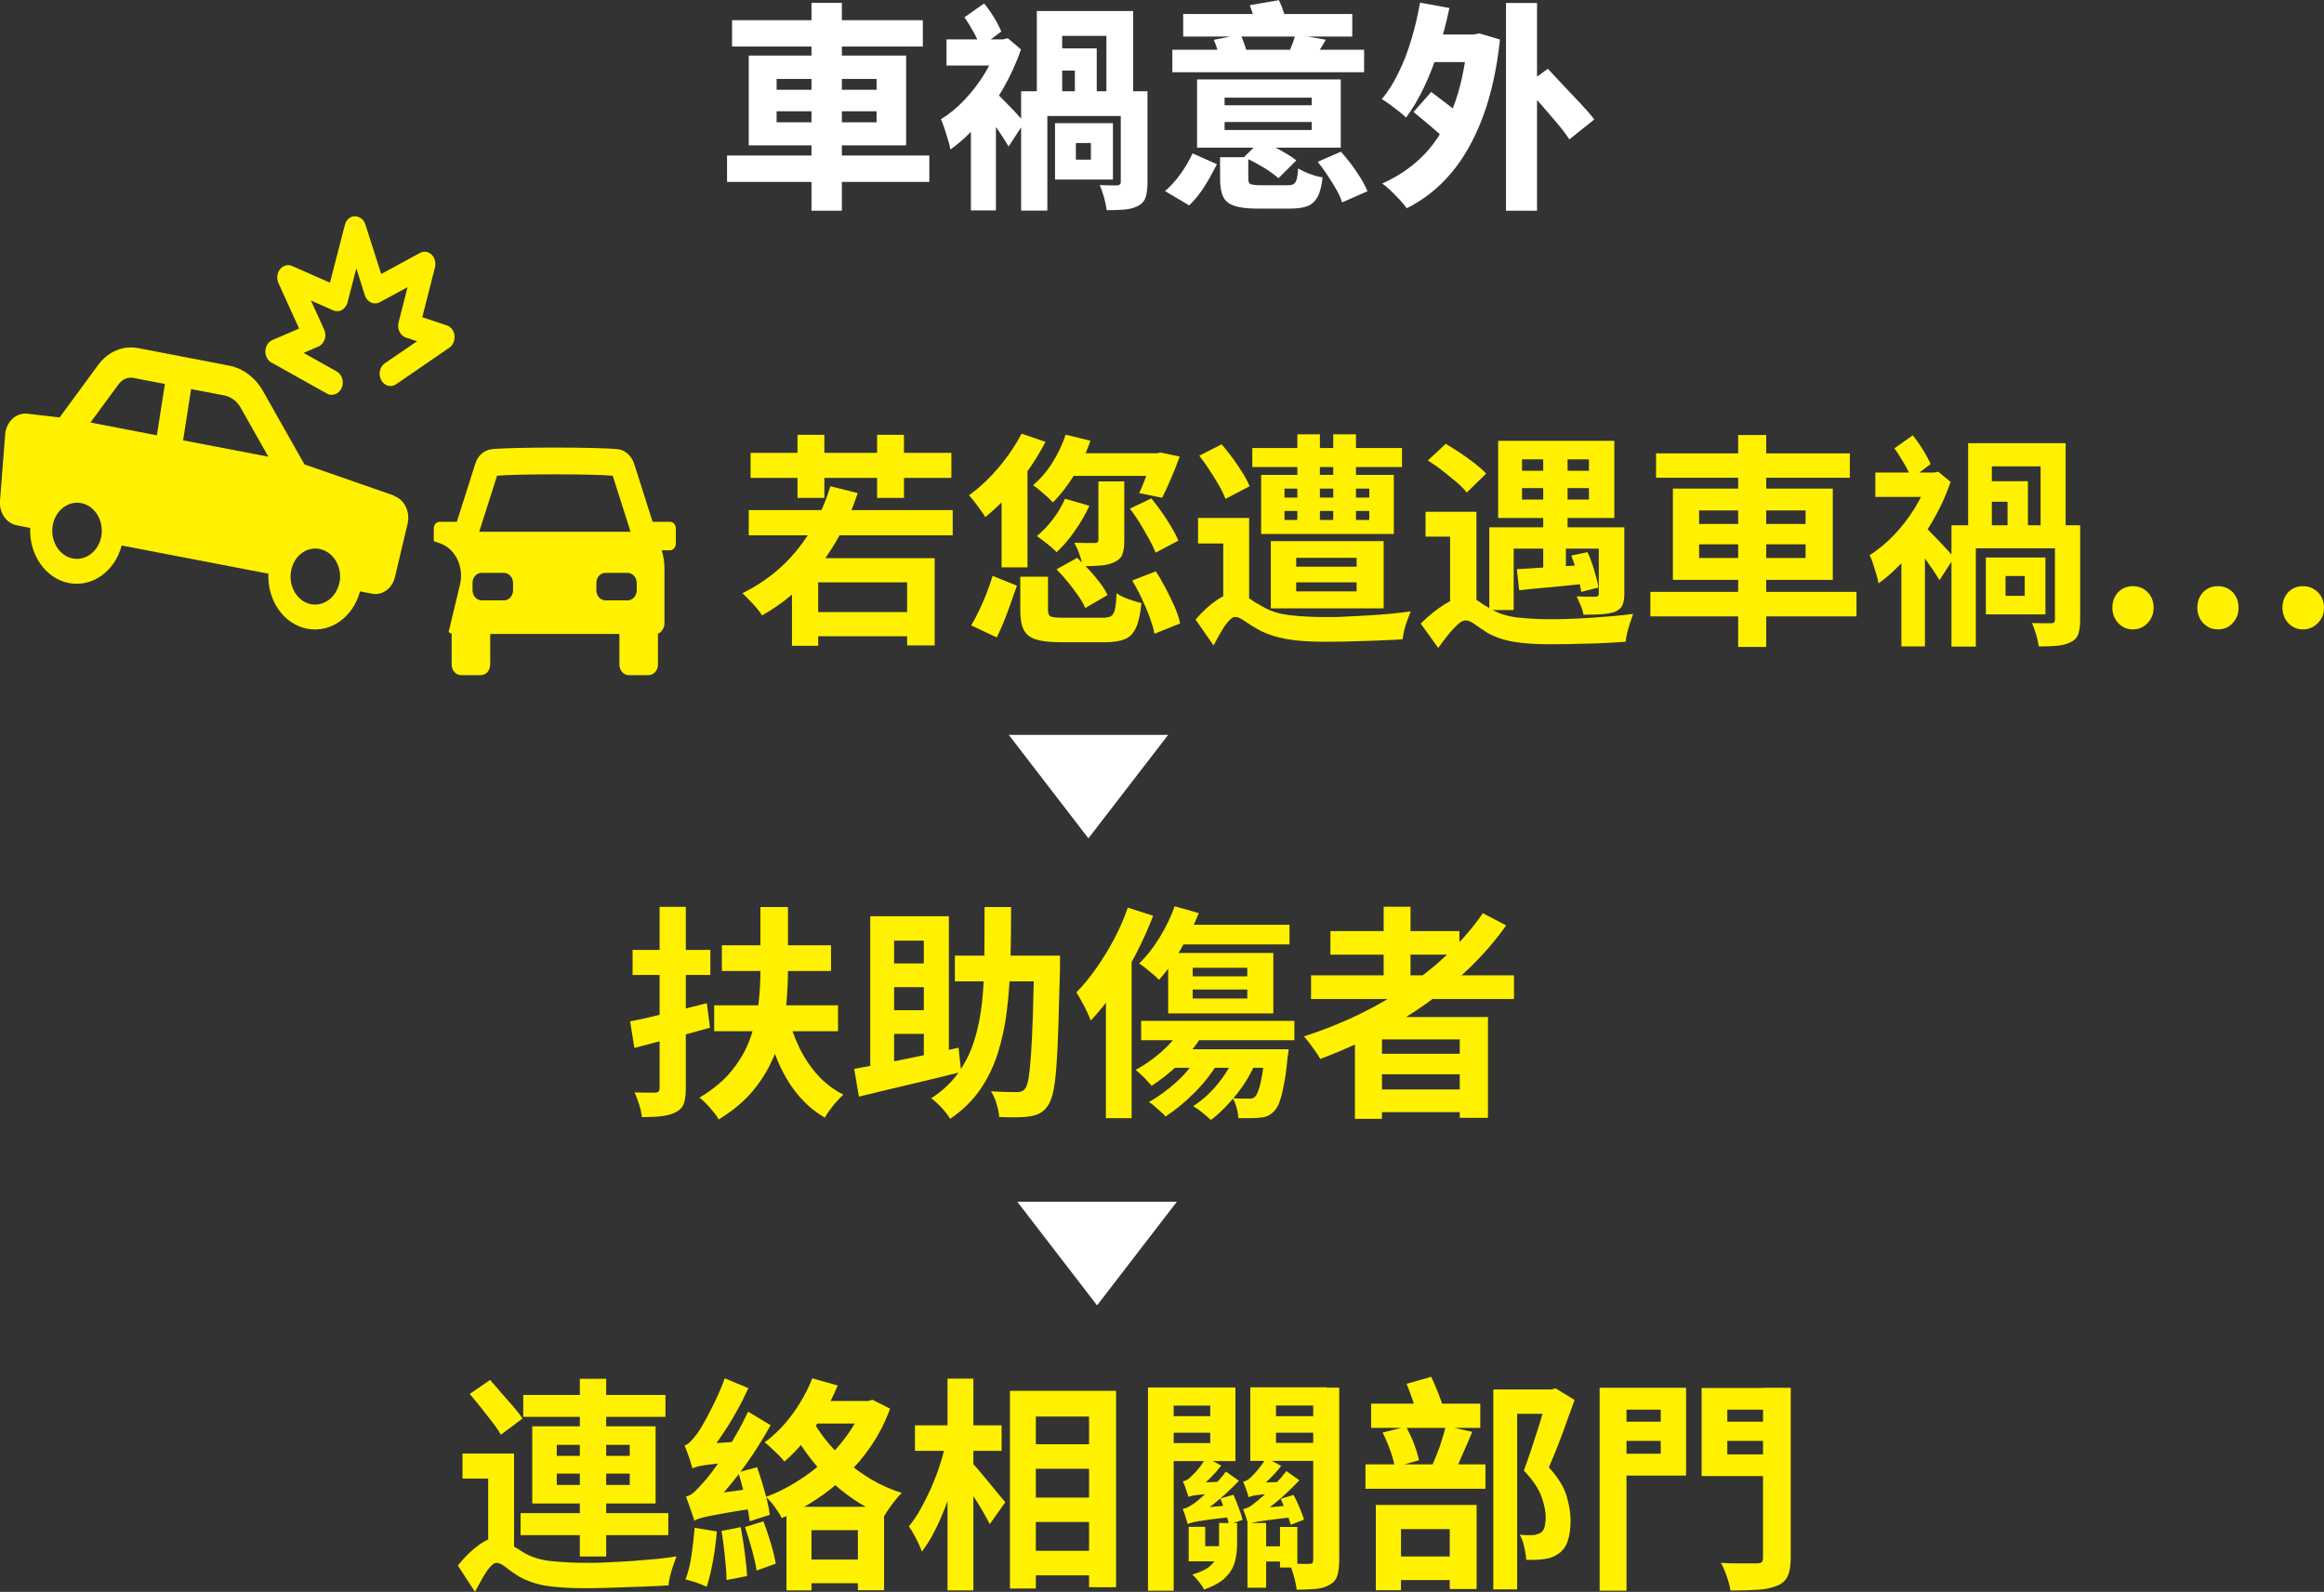
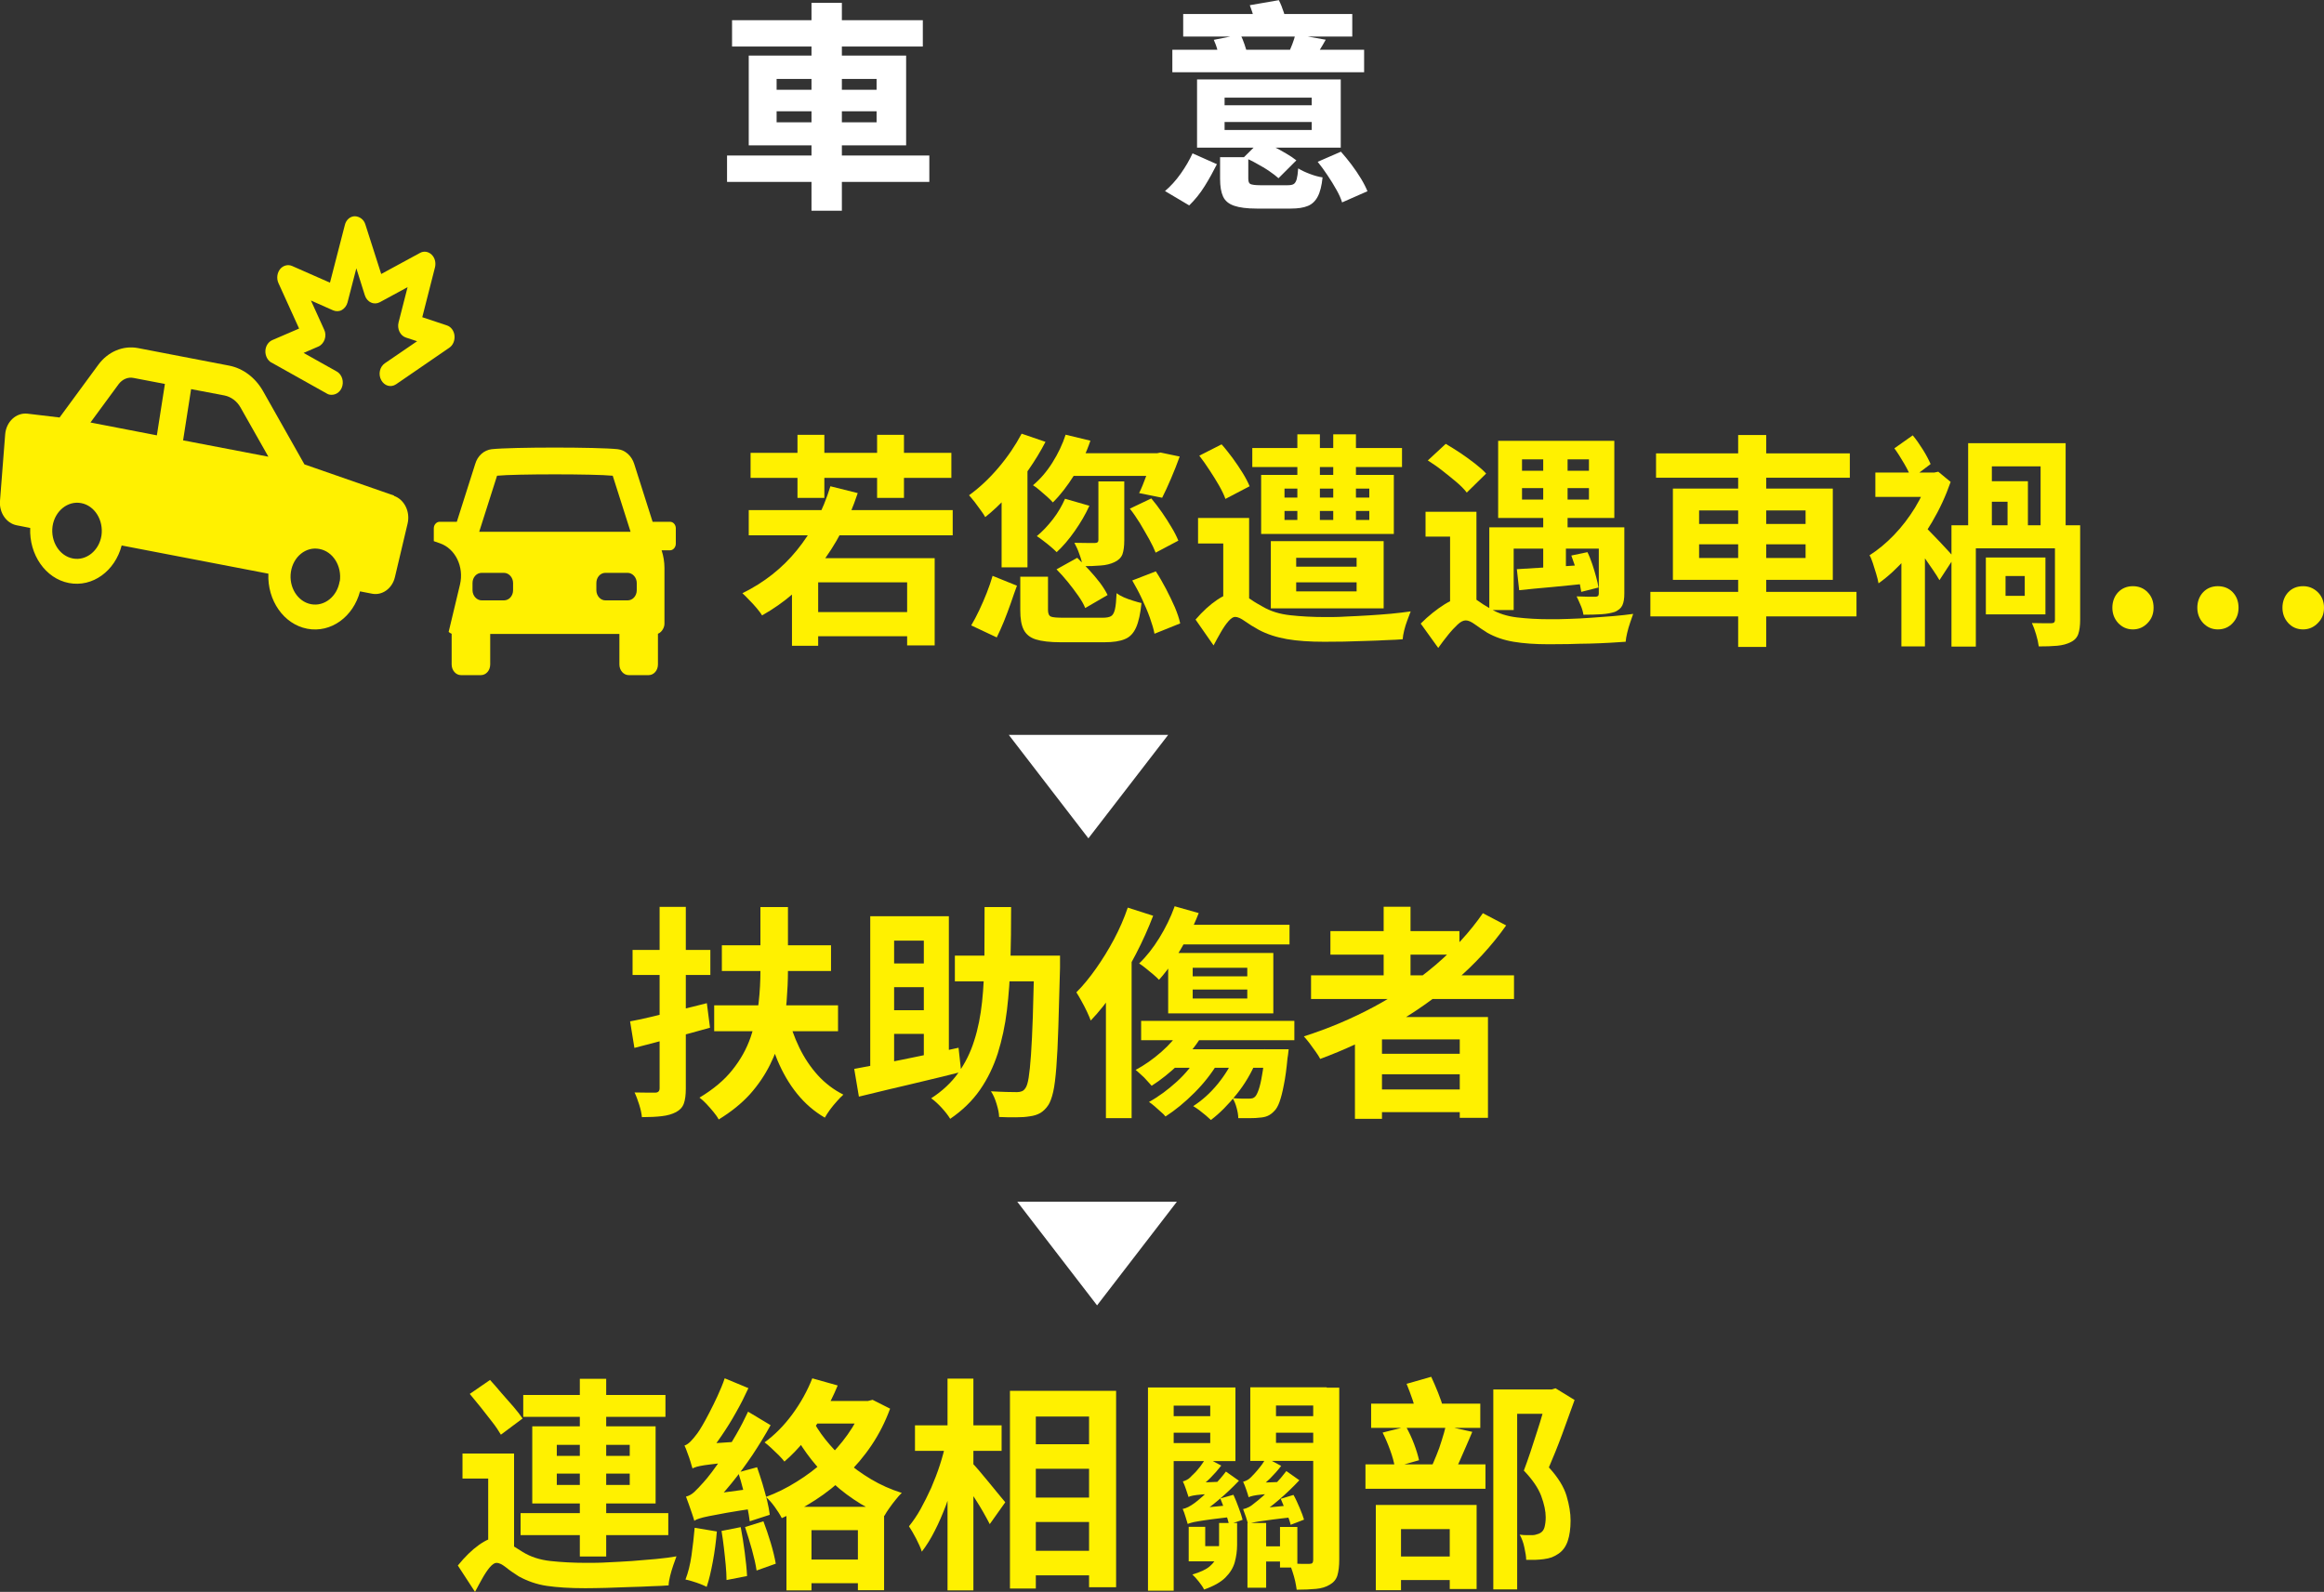
<svg xmlns="http://www.w3.org/2000/svg" id="Layer_2" viewBox="0 0 139.24 95.4">
  <rect x="0" y="0" width="139.24" height="95.4" fill="#333333" stroke="none" />
  <defs>
    <style>.cls-1{fill:#fff;}.cls-2{fill:#fff100;}</style>
  </defs>
  <g id="_レイヤー_1">
    <g>
      <path class="cls-2" d="M40.14,31.27h-1.04l-1.1-3.46c-.15-.49-.54-.84-.99-.89-1.21-.13-6.34-.13-7.55,0-.46,.05-.85,.4-.99,.89l-1.1,3.46h-1.03c-.19,0-.35,.18-.35,.39v.77l.37,.13c.92,.32,1.45,1.4,1.2,2.47l-.68,2.84s.11,.09,.18,.11v1.84c0,.35,.25,.64,.56,.64h1.19c.31,0,.56-.28,.56-.64v-1.83h7.74v1.83c0,.35,.25,.64,.56,.64h1.19c.31,0,.56-.28,.56-.64v-1.84c.13-.05,.24-.16,.31-.3,.05-.09,.08-.2,.08-.31v-3.33c0-.36-.06-.72-.17-1.06h.5c.19,0,.35-.18,.35-.4v-.92c0-.21-.15-.39-.35-.39m-10.37-2.76c1.11-.11,5.83-.11,6.94,0l1.07,3.36h-9.07l1.07-3.36Zm.97,6.86c0,.34-.24,.61-.55,.61h-1.33c-.3,0-.55-.28-.55-.61v-.43c0-.34,.24-.61,.55-.61h1.33c.3,0,.55,.28,.55,.61v.43Zm7.41,0c0,.34-.24,.61-.55,.61h-1.33c-.3,0-.54-.28-.54-.61v-.43c0-.34,.24-.61,.54-.61h1.33c.3,0,.55,.28,.55,.61v.43Z" />
      <path class="cls-2" d="M16.27,21.73l3.32,1.86c.08,.05,.17,.07,.26,.07,.25,.01,.5-.14,.62-.41,.16-.36,.03-.81-.3-.99l-1.98-1.11,.88-.38c.17-.07,.31-.23,.38-.42,.07-.2,.06-.42-.03-.6l-.79-1.74,1.33,.59c.17,.07,.36,.07,.52-.02,.16-.09,.29-.26,.34-.45l.53-2.05,.51,1.62c.06,.19,.19,.35,.37,.43,.17,.08,.36,.07,.53-.02l1.66-.9-.54,2.11c-.1,.39,.1,.8,.44,.91l.67,.22-1.93,1.32c-.31,.21-.41,.66-.22,1.01,.19,.35,.58,.46,.89,.25l3.19-2.19c.22-.15,.34-.43,.31-.73-.03-.29-.21-.53-.46-.61l-1.47-.49,.76-2.98c.07-.28,0-.58-.2-.77-.2-.19-.47-.23-.7-.1l-2.32,1.26-.95-2.97c-.09-.3-.35-.48-.63-.49-.28,0-.53,.22-.6,.53l-.89,3.45-2.27-1c-.25-.11-.54-.03-.72,.19-.18,.23-.22,.56-.1,.83l1.24,2.73-1.6,.69c-.24,.1-.41,.36-.42,.65-.01,.29,.13,.57,.36,.7" />
      <path class="cls-2" d="M23.61,29.7l-5.37-1.87-2.48-4.39c-.46-.81-1.2-1.37-2.04-1.53l-5.45-1.05c-.89-.17-1.8,.21-2.38,1l-2.32,3.16-1.93-.23c-.67-.07-1.27,.48-1.33,1.24L0,30.01c-.06,.71,.38,1.35,1,1.47l.81,.16c-.07,1.59,.91,3.03,2.32,3.3,1.42,.27,2.76-.72,3.16-2.25l8.79,1.69c-.07,1.59,.91,3.03,2.33,3.3,1.42,.27,2.76-.72,3.16-2.24l.72,.14c.61,.12,1.21-.31,1.37-.99l.76-3.21c.17-.71-.19-1.44-.81-1.66m-17.53,2.37c-.14,.91-.91,1.53-1.71,1.38-.81-.15-1.35-1.02-1.22-1.94,.14-.91,.91-1.53,1.71-1.38,.81,.15,1.35,1.02,1.22,1.94m3.32-6l-3.98-.77,1.69-2.3c.22-.29,.56-.44,.89-.37l1.88,.36-.48,3.07Zm1.57,.3l.48-3.07,2,.38c.39,.08,.75,.34,.96,.72l1.67,2.95-5.11-.98Zm9.38,8.44c-.14,.91-.91,1.53-1.71,1.38-.81-.15-1.35-1.03-1.21-1.94,.14-.91,.9-1.53,1.71-1.37,.81,.15,1.35,1.02,1.22,1.94" />
      <polygon class="cls-1" points="60.44 44.04 69.99 44.04 65.21 50.24 60.44 44.04" />
      <polygon class="cls-1" points="60.95 72.02 70.51 72.02 65.73 78.23 60.95 72.02" />
      <g>
        <path class="cls-1" d="M43.56,9.32h12.12v1.58h-12.12v-1.58Zm.3-8.11h11.43v1.58h-11.43V1.21Zm1,2.12h9.43v5.38h-9.43V3.34Zm1.67,1.4v.65h5.99v-.65h-5.99Zm0,1.94v.66h5.99v-.66h-5.99ZM48.62,.17h1.82V12.63h-1.82V.17Z" />
-         <path class="cls-1" d="M59.78,2.36h.32l.28-.07,.79,.67c-.28,.83-.65,1.62-1.09,2.39-.45,.77-.94,1.46-1.48,2.08-.54,.62-1.09,1.13-1.66,1.53-.03-.17-.07-.37-.15-.61s-.14-.47-.22-.7-.14-.4-.2-.5c.49-.3,.97-.69,1.42-1.17,.46-.48,.86-1.01,1.21-1.58s.61-1.16,.78-1.75v-.3Zm-3.07,0h3.52v1.57h-3.52v-1.57Zm1.08-1.33l1.17-.82c.21,.25,.41,.53,.6,.84,.19,.31,.33,.59,.43,.84l-1.23,.92c-.1-.25-.24-.54-.42-.87s-.37-.64-.56-.91Zm.38,5.97l1.5-2.04v7.65h-1.5V7Zm1.45-1.5c.09,.08,.22,.2,.38,.37,.17,.17,.34,.35,.53,.54s.36,.38,.51,.55c.16,.17,.27,.29,.34,.36l-.95,1.46c-.11-.18-.23-.37-.37-.59-.14-.22-.29-.44-.45-.67s-.31-.44-.46-.64-.28-.38-.4-.53l.86-.86Zm1.56-.03h6.95v1.48h-5.38v5.67h-1.57V5.47Zm.95-4.81h5.76V6h-1.6V2.15h-2.65v3.85h-1.52V.66Zm.55,2.24h3.03v2.93h-1.31v-1.6h-1.73v-1.33Zm.53,4.48h3.47v3.38h-3.47v-3.38Zm1.25,1.19v1h.9v-1h-.9Zm2.68-3.1h1.61v5.49c0,.35-.04,.64-.11,.86s-.22,.4-.46,.52c-.24,.12-.51,.2-.81,.22s-.66,.04-1.06,.04c-.03-.22-.08-.47-.16-.76-.08-.29-.17-.53-.26-.75,.2,0,.41,.02,.62,.02,.21,0,.35,0,.42,0,.08,0,.13-.03,.17-.06s.05-.08,.05-.14V5.47Z" />
        <path class="cls-1" d="M71.45,9.19l1.46,.65c-.21,.42-.45,.86-.73,1.31-.28,.45-.59,.83-.93,1.16l-1.45-.86c.33-.28,.65-.63,.94-1.04s.53-.82,.71-1.22Zm-1.21-6.21h11.49v1.35h-11.49v-1.35Zm.65-2.14h10.13v1.35h-10.13V.84Zm.83,3.92h8.61v4.09h-8.61V4.76Zm.99-2.37l1.61-.32c.09,.18,.17,.37,.24,.58s.13,.4,.17,.55l-1.66,.37c-.03-.16-.07-.35-.13-.58-.06-.23-.14-.43-.22-.61Zm.38,7.03h1.7v1.28c0,.18,.04,.29,.13,.33,.09,.04,.28,.07,.57,.07h1.66c.16,0,.28-.02,.36-.07s.14-.15,.18-.29c.04-.15,.07-.36,.09-.65,.17,.11,.4,.22,.69,.33,.29,.11,.55,.18,.77,.21-.05,.5-.15,.89-.29,1.15-.14,.27-.34,.46-.59,.56-.26,.11-.6,.16-1.03,.16h-2.04c-.58,0-1.03-.06-1.35-.17-.32-.11-.54-.29-.66-.55-.12-.26-.18-.61-.18-1.06v-1.29Zm.28-3.57v.46h5.22v-.46h-5.22Zm0,1.46v.48h5.22v-.48h-5.22Zm1.16,2.11l.99-.98c.24,.09,.49,.2,.77,.34,.27,.14,.53,.27,.77,.42,.24,.14,.45,.28,.61,.41l-1.07,1.07c-.14-.13-.33-.27-.56-.43s-.48-.3-.75-.45c-.26-.15-.52-.27-.77-.38Zm.36-9.11l1.73-.3c.11,.21,.21,.46,.3,.74s.16,.52,.18,.73l-1.81,.34c-.02-.2-.07-.44-.15-.73-.08-.28-.17-.54-.26-.78Zm2.72,1.75l1.82,.32c-.14,.25-.27,.47-.39,.66-.12,.19-.23,.37-.32,.53l-1.53-.34c.08-.19,.16-.38,.24-.59s.14-.4,.18-.57Zm1.33,7.64l1.4-.61c.21,.24,.42,.49,.63,.77,.21,.28,.4,.56,.57,.84,.17,.28,.3,.54,.39,.76l-1.52,.67c-.07-.23-.18-.48-.34-.76s-.33-.57-.53-.86c-.19-.29-.39-.56-.59-.81Z" />
-         <path class="cls-1" d="M85.09,.16l1.75,.32c-.18,.84-.39,1.67-.65,2.49-.25,.81-.54,1.57-.87,2.26-.33,.69-.69,1.3-1.08,1.82-.1-.11-.24-.23-.42-.37s-.36-.28-.55-.42-.35-.24-.48-.32c.37-.44,.7-.96,1-1.58,.3-.61,.56-1.28,.77-2,.22-.72,.39-1.46,.52-2.2Zm2.86,1.91h.34l.33-.07,1.25,.37c-.19,1.79-.54,3.34-1.04,4.67-.5,1.33-1.13,2.44-1.89,3.34-.76,.9-1.65,1.6-2.66,2.1-.1-.14-.23-.31-.41-.5-.18-.19-.36-.38-.55-.56-.19-.18-.36-.32-.51-.42,.99-.44,1.84-1.03,2.55-1.77,.7-.74,1.27-1.67,1.7-2.78,.43-1.11,.72-2.43,.87-3.96v-.41Zm-3.26,4.64l1.06-1.2c.22,.17,.47,.36,.75,.57,.28,.21,.55,.42,.82,.63s.47,.4,.63,.57l-1.09,1.35c-.16-.18-.36-.38-.61-.6s-.51-.45-.79-.68c-.28-.23-.53-.44-.76-.63Zm.73-4.64h3.17v1.65h-3.17v-1.65Zm4.81-1.89h1.86V12.63h-1.86V.19Zm1.11,4.96l1.4-1.02c.28,.31,.6,.65,.95,1.02s.69,.73,1.02,1.08c.33,.35,.6,.66,.81,.94l-1.49,1.19c-.19-.28-.43-.61-.75-.98-.31-.37-.64-.75-.98-1.14-.34-.39-.66-.75-.96-1.08Z" />
      </g>
      <g>
        <path class="cls-2" d="M49.75,29.14l1.64,.41c-.55,1.66-1.31,3.11-2.28,4.35-.97,1.24-2.12,2.23-3.45,2.98-.07-.12-.18-.26-.32-.43s-.29-.33-.45-.49c-.15-.16-.29-.3-.41-.41,1.29-.63,2.38-1.49,3.26-2.57,.89-1.09,1.56-2.36,2.01-3.83Zm-4.89,1.43h12.22v1.51h-12.22v-1.51Zm.11-3.43h12.03v1.5h-12.03v-1.5Zm2.49,6.31h8.54v5.23h-1.65v-3.78h-5.33v3.8h-1.57v-5.24Zm.32-7.39h1.61v3.78h-1.61v-3.78Zm.49,10.62h6.61v1.45h-6.61v-1.45Zm4.28-10.62h1.61v3.78h-1.61v-3.78Z" />
        <path class="cls-2" d="M61.21,25.99l1.43,.49c-.29,.56-.63,1.12-1.02,1.68-.39,.56-.81,1.09-1.25,1.57s-.89,.9-1.34,1.26c-.06-.11-.15-.25-.27-.41-.12-.17-.24-.33-.36-.49-.13-.16-.24-.3-.34-.41,.61-.44,1.2-.99,1.76-1.65s1.02-1.34,1.39-2.04Zm-1.74,8.52l1.46,.59c-.12,.32-.24,.67-.37,1.05-.13,.37-.27,.74-.41,1.09-.14,.35-.29,.67-.43,.96l-1.53-.72c.16-.27,.32-.57,.48-.91,.16-.34,.31-.68,.45-1.04s.26-.7,.35-1.02Zm.53-5.64l1.53-1.51h.03v6.64h-1.55v-5.12Zm1.14,5.69h1.65v2c0,.21,.06,.34,.17,.39,.11,.05,.37,.07,.76,.07h2.35c.22,0,.38-.03,.49-.09,.11-.06,.19-.2,.24-.41,.05-.21,.08-.53,.1-.97,.12,.09,.26,.17,.44,.25,.18,.08,.36,.14,.55,.2,.19,.06,.36,.11,.5,.14-.06,.63-.17,1.12-.32,1.46-.15,.34-.37,.58-.67,.7-.3,.13-.71,.19-1.23,.19h-2.62c-.64,0-1.14-.06-1.49-.17-.35-.11-.59-.31-.73-.59-.14-.28-.2-.66-.2-1.15v-2.03Zm2.7-8.51l1.49,.36c-.24,.72-.57,1.41-.97,2.06-.41,.65-.83,1.2-1.28,1.64-.08-.1-.2-.21-.34-.34-.15-.13-.3-.26-.45-.39-.15-.13-.28-.23-.4-.3,.43-.36,.82-.81,1.16-1.35s.61-1.1,.8-1.69Zm-.03,3.84l1.46,.42c-.23,.51-.53,1.02-.88,1.52-.35,.5-.71,.92-1.08,1.26-.09-.09-.21-.2-.35-.32s-.29-.24-.45-.36c-.15-.12-.28-.21-.39-.28,.34-.28,.66-.62,.97-1.02s.54-.81,.72-1.22Zm-.51,4.23l1.24-.69c.23,.22,.46,.45,.7,.71,.24,.26,.46,.52,.66,.78,.2,.27,.35,.51,.46,.74l-1.34,.78c-.09-.23-.23-.47-.42-.74-.19-.27-.4-.55-.62-.82s-.45-.53-.68-.76Zm.78-6.96h5.38v1.36h-5.93l.55-1.36Zm1.73,1.69h1.55v3.54c0,.35-.04,.63-.11,.83-.08,.2-.24,.36-.48,.47-.23,.11-.51,.18-.82,.2-.32,.03-.68,.04-1.08,.04-.04-.22-.1-.46-.2-.72-.09-.27-.2-.49-.3-.68,.25,0,.5,.01,.74,.01h.5c.14,0,.2-.06,.2-.18v-3.51Zm1.87,1.64l1.3-.62c.22,.26,.43,.54,.64,.84,.21,.3,.4,.6,.57,.89,.18,.29,.31,.56,.41,.8l-1.36,.72c-.09-.23-.22-.5-.39-.81-.17-.31-.36-.62-.55-.95-.2-.32-.4-.62-.61-.88Zm.15,4.3l1.42-.55c.21,.32,.41,.67,.61,1.05s.37,.74,.53,1.1c.15,.36,.26,.68,.32,.97l-1.54,.62c-.05-.28-.15-.6-.28-.97s-.3-.75-.48-1.14c-.18-.39-.38-.75-.57-1.08Zm1.23-7.62h.23l.24-.05,1.15,.24c-.15,.43-.33,.87-.52,1.32-.19,.45-.37,.83-.53,1.15l-1.38-.28c.14-.28,.28-.63,.43-1.04,.15-.41,.28-.8,.38-1.15v-.19Z" />
        <path class="cls-2" d="M74.03,35.53c.16,0,.32,.04,.46,.12s.31,.18,.49,.3c.18,.13,.41,.26,.68,.41,.46,.27,1,.44,1.64,.51,.63,.07,1.33,.11,2.11,.11,.37,0,.78,0,1.22-.03,.45-.02,.9-.04,1.37-.07,.46-.03,.91-.06,1.34-.1s.82-.09,1.18-.14c-.05,.14-.12,.32-.2,.53-.08,.21-.14,.41-.19,.61s-.08,.38-.09,.53c-.24,.02-.56,.04-.94,.05-.38,.02-.8,.04-1.25,.05s-.89,.03-1.33,.04c-.44,0-.83,.01-1.18,.01-.87,0-1.62-.05-2.24-.16s-1.19-.29-1.69-.56c-.31-.17-.58-.34-.82-.51-.24-.17-.43-.26-.59-.26-.12,0-.25,.09-.4,.26-.15,.17-.3,.39-.45,.65-.15,.26-.3,.53-.44,.8l-1.08-1.55c.43-.5,.86-.89,1.29-1.18,.43-.29,.8-.43,1.12-.43Zm.81-4.49v5.04h-1.55v-3.51h-1.51v-1.53h3.07Zm-2.99-3.73l1.34-.68c.22,.24,.43,.52,.66,.82,.22,.3,.42,.6,.6,.89,.18,.29,.32,.56,.42,.8l-1.45,.76c-.08-.23-.21-.5-.38-.8-.17-.3-.36-.6-.57-.92-.21-.32-.41-.61-.62-.88Zm3.18-.46h8.97v1.14h-8.97v-1.14Zm.53,1.61h7.95v3.54h-7.95v-3.54Zm.58,3.97h6.76v4.03h-6.76v-4.03Zm.82-3.15v.54h5.08v-.54h-5.08Zm0,1.34v.54h5.08v-.54h-5.08Zm.7,2.81v.53h3.62v-.53h-3.62Zm0,1.47v.54h3.62v-.54h-3.62Zm.07-8.87h1.35v5.47h-1.35v-5.47Zm2.15,0h1.36v5.47h-1.36v-5.47Z" />
        <path class="cls-2" d="M87.87,35.75c.22,0,.43,.07,.63,.22,.2,.15,.48,.33,.83,.53,.44,.26,.96,.43,1.55,.5,.59,.07,1.25,.11,1.97,.11,.35,0,.74,0,1.17-.02,.43-.01,.87-.04,1.33-.07,.46-.03,.91-.07,1.34-.1,.43-.04,.82-.08,1.16-.13-.05,.14-.11,.32-.18,.52-.07,.2-.13,.41-.18,.62-.05,.21-.08,.38-.09,.53-.25,.02-.57,.04-.94,.06-.37,.02-.78,.04-1.21,.05-.43,0-.86,.02-1.28,.03-.42,0-.82,.01-1.18,.01-.82,0-1.52-.05-2.11-.15-.59-.1-1.11-.28-1.57-.54-.27-.17-.52-.34-.74-.5s-.4-.24-.55-.24-.31,.08-.49,.25c-.18,.17-.37,.37-.57,.62-.2,.25-.4,.51-.59,.78l-1.05-1.46c.47-.47,.95-.85,1.44-1.16,.49-.3,.92-.45,1.29-.45Zm.59-5.07v5.62h-1.58v-4.14h-1.47v-1.49h3.05Zm-2.92-3.08l1.08-1c.28,.16,.57,.35,.88,.55,.31,.21,.6,.42,.87,.63s.5,.41,.67,.6l-1.16,1.14c-.15-.2-.36-.41-.63-.64-.27-.23-.55-.45-.84-.68s-.59-.43-.87-.61Zm3.69,4h7.2v1.28h-5.74v3.68h-1.46v-4.96Zm.53-5.18h6.96v4.62h-6.96v-4.62Zm1.12,7.69c.55-.03,1.2-.07,1.96-.12s1.54-.1,2.34-.15v1.12c-.73,.08-1.46,.15-2.18,.22-.73,.06-1.39,.13-1.98,.19l-.14-1.26Zm.31-6.58v.68h4.01v-.68h-4.01Zm0,1.72v.69h4.01v-.69h-4.01Zm1.27-2.35h1.46v5.11h-1.46v-5.11Zm0,5.11h1.36v2.73h-1.36v-2.73Zm1.69,1.28l.96-.2c.11,.22,.2,.46,.29,.72,.09,.26,.16,.51,.23,.76,.07,.24,.11,.46,.14,.64l-1.03,.26c-.04-.27-.11-.61-.22-1.02-.11-.41-.24-.79-.37-1.14Zm1.66-1.69h1.51v3.96c0,.32-.04,.55-.12,.72s-.23,.29-.45,.39c-.22,.07-.48,.12-.79,.14-.31,.02-.67,.03-1.09,.03-.03-.18-.08-.37-.17-.57-.09-.2-.16-.38-.24-.53,.23,0,.45,.02,.68,.02,.23,0,.38,0,.45,0,.08,0,.14-.03,.16-.05s.04-.07,.04-.14v-3.96Z" />
        <path class="cls-2" d="M98.88,35.47h12.35v1.47h-12.35v-1.47Zm.34-8.3h11.61v1.46h-11.61v-1.46Zm1.01,2.11h9.58v5.47h-9.58v-5.47Zm1.57,1.31v.81h6.38v-.81h-6.38Zm0,2.03v.82h6.38v-.82h-6.38Zm2.34-6.55h1.68v12.7h-1.68v-12.7Z" />
        <path class="cls-2" d="M115.59,28.32h.3l.24-.05,.74,.61c-.29,.84-.66,1.64-1.12,2.42s-.96,1.48-1.51,2.1c-.55,.63-1.11,1.15-1.69,1.56-.03-.16-.07-.35-.14-.57-.07-.22-.14-.43-.2-.64-.07-.21-.13-.37-.2-.47,.5-.32,.99-.72,1.47-1.22s.89-1.04,1.26-1.64c.36-.6,.65-1.2,.84-1.82v-.28Zm-3.23,0h3.64v1.46h-3.64v-1.46Zm1.15-1.46l1.09-.77c.21,.25,.41,.54,.61,.86s.35,.61,.46,.86l-1.15,.87c-.09-.25-.23-.55-.43-.89s-.39-.65-.59-.92Zm.41,6.04l1.41-1.89v7.73h-1.41v-5.84Zm1.35-1.39c.09,.07,.22,.2,.39,.38,.17,.18,.35,.37,.55,.57,.19,.2,.37,.39,.53,.57s.27,.3,.34,.39l-.88,1.35c-.1-.18-.23-.38-.38-.6-.15-.22-.31-.45-.47-.68-.16-.23-.32-.45-.48-.66-.16-.21-.29-.38-.4-.53l.8-.8Zm1.65-.03h7.14v1.38h-5.68v5.89h-1.46v-7.27Zm1-4.92h5.84v5.42h-1.5v-4.03h-2.92v4.03h-1.42v-5.42Zm.51,2.28h3.07v2.97h-1.22v-1.74h-1.85v-1.23Zm.55,4.57h3.57v3.41h-3.57v-3.41Zm1.18,1.11v1.19h1.15v-1.19h-1.15Zm2.97-3.04h1.5v5.68c0,.34-.04,.62-.11,.83s-.22,.38-.45,.49c-.23,.12-.5,.19-.81,.22-.32,.03-.68,.04-1.11,.04-.03-.22-.08-.46-.16-.72-.08-.27-.16-.49-.25-.68,.24,0,.48,.01,.71,.01h.45c.08,0,.14-.02,.17-.05,.03-.03,.05-.08,.05-.16v-5.66Z" />
        <path class="cls-2" d="M127.79,37.72c-.35,0-.64-.13-.88-.38-.23-.25-.35-.56-.35-.92s.12-.69,.35-.93c.23-.24,.53-.36,.88-.36s.65,.12,.88,.36c.24,.24,.36,.55,.36,.93s-.12,.67-.36,.92c-.24,.25-.53,.38-.88,.38Zm5.09,0c-.35,0-.64-.13-.88-.38-.23-.25-.35-.56-.35-.92s.12-.69,.35-.93c.23-.24,.53-.36,.88-.36s.66,.12,.89,.36c.23,.24,.35,.55,.35,.93s-.12,.67-.35,.92c-.23,.25-.53,.38-.89,.38Zm5.11,0c-.36,0-.66-.13-.89-.38-.23-.25-.35-.56-.35-.92s.12-.69,.35-.93c.23-.24,.53-.36,.89-.36,.34,0,.63,.12,.88,.36,.24,.24,.37,.55,.37,.93s-.12,.67-.37,.92c-.24,.25-.54,.38-.88,.38Z" />
      </g>
      <g>
        <path class="cls-2" d="M37.75,61.21c.4-.07,.85-.17,1.35-.29,.5-.12,1.03-.25,1.59-.39,.55-.13,1.11-.27,1.66-.41l.19,1.47c-.77,.22-1.56,.43-2.35,.64-.79,.21-1.52,.4-2.18,.57l-.26-1.6Zm.15-4.28h4.66v1.5h-4.66v-1.5Zm1.61-2.58h1.58v10.89c0,.38-.04,.68-.12,.9-.08,.22-.24,.39-.47,.51-.23,.12-.5,.2-.84,.24-.33,.04-.73,.06-1.2,.06-.02-.21-.07-.45-.16-.74-.09-.28-.18-.53-.28-.74,.26,0,.51,.01,.75,.01h.49c.17,0,.26-.09,.26-.26v-10.88Zm6.06,.01h1.64v3.8c0,.59-.03,1.21-.08,1.85-.05,.64-.16,1.28-.31,1.92-.15,.64-.38,1.27-.69,1.89-.31,.62-.71,1.21-1.2,1.76-.5,.55-1.12,1.05-1.87,1.51-.07-.14-.18-.29-.31-.45-.14-.17-.28-.33-.43-.49-.15-.16-.29-.28-.41-.37,.83-.5,1.49-1.05,1.97-1.66,.49-.61,.85-1.26,1.09-1.95s.4-1.37,.48-2.05c.08-.68,.11-1.34,.11-1.96v-3.8Zm-2.78,5.89h7.42v1.55h-7.42v-1.55Zm.46-3.6h6.54v1.54h-6.54v-1.54Zm3.93,4.14c.17,.7,.41,1.37,.71,1.99,.3,.62,.67,1.17,1.11,1.66,.44,.48,.95,.87,1.53,1.16-.12,.11-.25,.24-.39,.4-.14,.16-.28,.32-.41,.5-.13,.18-.23,.34-.31,.48-.64-.37-1.19-.85-1.66-1.43s-.86-1.25-1.18-2.01-.58-1.57-.79-2.45l1.38-.28Z" />
        <path class="cls-2" d="M51.17,64.06c.52-.1,1.12-.21,1.8-.34,.68-.13,1.41-.28,2.18-.44,.77-.16,1.53-.32,2.28-.49l.16,1.45c-.71,.18-1.43,.36-2.16,.53-.73,.18-1.43,.34-2.11,.5-.68,.16-1.3,.31-1.86,.45l-.28-1.66Zm.96-9.15h4.72v8.83h-1.5v-7.37h-1.78v8.22h-1.43v-9.68Zm.74,2.83h3.23v1.42h-3.23v-1.42Zm0,2.8h3.23v1.42h-3.23v-1.42Zm6.12-6.18h1.59c0,1.13-.01,2.21-.04,3.24-.03,1.04-.1,2.02-.21,2.94-.11,.92-.3,1.79-.55,2.59-.26,.8-.61,1.53-1.07,2.19s-1.05,1.23-1.78,1.73c-.12-.2-.29-.42-.51-.66-.22-.24-.43-.43-.63-.57,.68-.44,1.22-.95,1.63-1.53,.41-.58,.73-1.22,.95-1.93,.23-.71,.38-1.48,.47-2.32,.09-.83,.13-1.73,.14-2.68,0-.95,.01-1.95,.01-3.01Zm-1.78,2.91h5.41v1.54h-5.41v-1.54Zm4.76,0h1.54v.73c-.04,1.4-.07,2.58-.1,3.55-.03,.97-.07,1.77-.12,2.41s-.11,1.13-.19,1.48c-.08,.35-.18,.61-.28,.77-.15,.23-.32,.39-.49,.49s-.39,.17-.63,.2c-.23,.04-.5,.06-.83,.06-.33,0-.66,0-1.01-.02,0-.22-.06-.48-.15-.78-.09-.3-.2-.56-.34-.76,.33,.02,.64,.03,.92,.04,.28,0,.49,.01,.64,.01,.12,0,.21-.02,.29-.05,.08-.03,.15-.09,.21-.18,.08-.1,.15-.31,.2-.63,.05-.32,.1-.77,.14-1.37s.08-1.35,.11-2.27c.03-.92,.06-2.04,.09-3.35v-.34Z" />
        <path class="cls-2" d="M67.56,54.39l1.53,.49c-.29,.76-.63,1.52-1.03,2.29s-.82,1.5-1.28,2.19-.94,1.29-1.43,1.8c-.05-.13-.12-.31-.22-.52-.1-.21-.21-.43-.33-.64-.12-.22-.22-.39-.31-.53,.41-.41,.8-.89,1.18-1.43,.38-.54,.74-1.12,1.07-1.74,.33-.62,.61-1.26,.83-1.91Zm-1.3,3.74l1.54-1.54h0v10.42h-1.54v-8.88Zm4.5,3.55l1.24,.41c-.35,.58-.8,1.13-1.35,1.66-.55,.53-1.1,.97-1.65,1.32-.07-.08-.16-.18-.28-.31-.11-.13-.23-.25-.36-.36-.13-.12-.23-.21-.32-.28,.54-.29,1.05-.65,1.54-1.08,.49-.43,.88-.88,1.18-1.35Zm-.39-7.37l1.45,.41c-.19,.49-.41,.98-.68,1.47s-.54,.95-.82,1.39c-.29,.43-.58,.81-.88,1.14-.08-.09-.2-.2-.34-.32-.15-.13-.3-.25-.45-.37-.15-.12-.28-.22-.4-.29,.43-.41,.84-.93,1.21-1.53s.68-1.23,.91-1.87Zm-2,6.87h9.18v1.16h-9.18v-1.16Zm3.38,2.11l1.23,.39c-.38,.64-.85,1.24-1.42,1.81s-1.14,1.04-1.73,1.42c-.06-.08-.16-.18-.28-.28-.12-.11-.25-.22-.37-.33-.13-.11-.24-.2-.34-.26,.58-.32,1.13-.73,1.66-1.21,.53-.48,.94-.99,1.25-1.53Zm-1.38-.41h5.91v1.11h-6.77l.87-1.11Zm-.38-5.77h6.3v3.62h-6.3v-3.62Zm.74-1.69h6.53v1.18h-7.11l.58-1.18Zm.73,2.58v.51h3.27v-.51h-3.27Zm0,1.3v.54h3.27v-.54h-3.27Zm2.54,3.95l1.28,.32c-.3,.72-.69,1.39-1.19,2.01-.5,.62-1.01,1.14-1.54,1.54-.07-.07-.17-.16-.3-.27-.13-.11-.26-.21-.4-.32-.13-.1-.26-.18-.36-.24,.54-.35,1.03-.79,1.47-1.33s.79-1.11,1.04-1.72Zm1.8-.37h1.41c-.03,.27-.05,.45-.07,.54-.06,.64-.13,1.17-.22,1.6-.08,.43-.17,.77-.26,1.02-.09,.25-.2,.44-.32,.55-.13,.14-.26,.23-.4,.29-.14,.06-.3,.09-.47,.1-.14,.02-.33,.03-.56,.03s-.47,0-.72,0c0-.19-.04-.4-.1-.62-.06-.23-.14-.42-.24-.58,.21,.02,.4,.03,.57,.03,.17,0,.3,0,.39,0s.16,0,.22-.02c.06-.01,.11-.05,.17-.1,.07-.07,.14-.21,.21-.41,.07-.2,.14-.48,.2-.85,.07-.37,.13-.84,.18-1.42v-.18Z" />
        <path class="cls-2" d="M88.85,54.73l1.39,.73c-.87,1.23-1.9,2.34-3.08,3.35-1.18,1.01-2.45,1.9-3.82,2.68-1.37,.77-2.78,1.43-4.24,1.97-.06-.12-.15-.26-.27-.43-.12-.17-.24-.34-.37-.51-.13-.17-.25-.31-.34-.41,1.47-.47,2.87-1.06,4.21-1.78,1.34-.72,2.56-1.55,3.68-2.5,1.11-.95,2.06-1.98,2.84-3.11Zm-10.3,3.72h12.16v1.42h-12.16v-1.42Zm1.16-2.65h7.73v1.41h-7.73v-1.41Zm1.47,5.15h7.97v6.04h-1.69v-4.7h-4.66v4.76h-1.62v-6.1Zm.92,2.2h6.03v1.23h-6.03v-1.23Zm0,2.14h6.03v1.36h-6.03v-1.36Zm.8-10.95h1.61v4.91h-1.61v-4.91Z" />
      </g>
      <g>
        <path class="cls-2" d="M29.76,92.14c.23,0,.44,.09,.65,.26,.21,.17,.51,.37,.91,.61,.47,.29,1.02,.47,1.66,.54,.64,.07,1.36,.11,2.15,.11,.39,0,.82,0,1.29-.03,.47-.02,.96-.05,1.45-.08,.49-.04,.97-.08,1.43-.12,.46-.04,.87-.1,1.23-.16-.05,.14-.12,.32-.19,.53-.07,.21-.14,.43-.19,.64s-.09,.41-.09,.57c-.26,.02-.59,.04-1,.05-.41,.02-.84,.04-1.32,.05-.47,.02-.94,.03-1.41,.05-.47,.01-.89,.02-1.27,.02-.92,0-1.69-.05-2.3-.14s-1.17-.29-1.68-.57c-.3-.19-.56-.37-.78-.55-.23-.18-.41-.26-.55-.26-.12,0-.25,.09-.4,.26-.15,.18-.3,.4-.45,.67-.15,.27-.3,.54-.44,.81l-1.03-1.58c.42-.52,.84-.93,1.26-1.23s.78-.45,1.07-.45Zm1.04-5.03v6.18h-1.55v-4.68h-1.54v-1.5h3.09Zm-2.66-3.57l1.22-.84c.21,.23,.44,.49,.68,.78,.25,.28,.49,.56,.72,.82,.23,.27,.41,.5,.55,.71l-1.3,.97c-.13-.22-.29-.47-.51-.75s-.44-.57-.68-.87c-.24-.29-.47-.57-.68-.83Zm3.05,7.14h8.85v1.32h-8.85v-1.32Zm.16-7.08h8.52v1.31h-8.52v-1.31Zm.54,1.88h7.39v4.62h-7.39v-4.62Zm1.47,1.11v.66h4.37v-.66h-4.37Zm0,1.72v.68h4.37v-.68h-4.37Zm1.38-5.68h1.58v10.65h-1.58v-10.65Z" />
        <path class="cls-2" d="M41.49,88.01c-.03-.1-.07-.23-.12-.41-.05-.17-.11-.34-.18-.52-.06-.18-.12-.33-.18-.45,.13-.04,.25-.13,.37-.25,.12-.12,.25-.28,.4-.48,.07-.09,.17-.25,.3-.47,.13-.22,.27-.48,.43-.79,.16-.31,.32-.63,.48-.98,.16-.35,.31-.7,.43-1.06l1.42,.59c-.22,.48-.46,.96-.74,1.45-.27,.49-.56,.95-.86,1.39-.3,.44-.59,.84-.89,1.19v.04c-.18,.1-.33,.19-.44,.27-.11,.08-.21,.16-.3,.24-.09,.08-.14,.16-.14,.23Zm.14,3.55l1.32,.22c-.05,.6-.13,1.21-.24,1.8s-.23,1.11-.37,1.52c-.1-.05-.23-.11-.38-.17-.15-.06-.31-.11-.47-.16-.16-.05-.3-.09-.42-.11,.16-.41,.28-.89,.36-1.44s.14-1.11,.19-1.66Zm-.03-.42c-.03-.1-.07-.24-.13-.41-.06-.18-.12-.36-.19-.55-.07-.19-.13-.35-.18-.49,.17-.04,.34-.13,.5-.28,.16-.15,.35-.35,.57-.6,.11-.12,.27-.31,.48-.59,.21-.28,.45-.61,.7-1.01,.26-.39,.51-.81,.77-1.26,.26-.45,.49-.9,.7-1.35l1.35,.81c-.33,.6-.7,1.2-1.09,1.79-.4,.59-.81,1.15-1.25,1.69s-.88,1.02-1.32,1.47v.04c-.19,.1-.34,.19-.46,.26s-.22,.16-.31,.24c-.09,.09-.13,.16-.13,.24Zm-.11-3.14l-.03-1.05,.61-.41,2.39-.16c-.04,.19-.07,.4-.1,.63-.03,.23-.05,.42-.05,.56-.53,.05-.97,.1-1.31,.14s-.61,.07-.8,.1c-.19,.03-.34,.06-.45,.09-.11,.03-.19,.07-.26,.1Zm.11,3.14l-.08-1.11,.64-.43,3.23-.43c-.03,.2-.05,.41-.07,.64-.02,.23-.02,.42-.01,.57-.73,.11-1.32,.2-1.77,.28-.45,.08-.8,.15-1.06,.2-.26,.05-.45,.1-.57,.14-.13,.04-.23,.08-.3,.13Zm1.62,.61l1.16-.23c.09,.47,.17,.97,.24,1.51,.07,.54,.12,1.01,.14,1.42l-1.23,.24c0-.27-.02-.57-.05-.91s-.07-.68-.11-1.04c-.04-.36-.09-.69-.14-.99Zm1-3.51l1.14-.31c.11,.31,.21,.63,.32,.98,.1,.35,.2,.69,.28,1.01,.08,.33,.13,.62,.16,.86l-1.2,.39c-.03-.25-.08-.55-.15-.88-.07-.33-.16-.68-.25-1.04-.09-.36-.19-.7-.29-1.01Zm.43,3.27l1.09-.34c.15,.4,.3,.83,.44,1.3s.24,.89,.3,1.24l-1.15,.41c-.05-.36-.15-.78-.28-1.26-.14-.48-.27-.93-.41-1.34Zm4.01-8.91l1.53,.43c-.24,.59-.53,1.17-.87,1.74-.34,.56-.71,1.08-1.1,1.56-.4,.48-.8,.9-1.22,1.26-.08-.11-.2-.23-.34-.38-.15-.14-.3-.29-.45-.43-.15-.14-.28-.25-.4-.34,.6-.44,1.16-1,1.66-1.68,.5-.68,.9-1.4,1.2-2.16Zm3.07,1.36h.27l.28-.07,1.05,.53c-.29,.79-.66,1.52-1.11,2.19-.45,.67-.96,1.27-1.53,1.82-.57,.55-1.18,1.04-1.83,1.46s-1.33,.79-2.02,1.09c-.1-.2-.24-.42-.42-.67-.18-.25-.36-.45-.53-.6,.63-.23,1.25-.54,1.84-.91,.6-.37,1.16-.79,1.68-1.27,.52-.48,.98-1,1.37-1.55,.4-.56,.71-1.14,.93-1.74v-.28Zm-4.61,6.34h5.85v5h-1.57v-3.6h-2.78v3.61h-1.5v-5.01Zm1.49-5.35c.21,.42,.48,.86,.83,1.3,.35,.44,.75,.87,1.21,1.28s.97,.78,1.54,1.12c.57,.34,1.18,.61,1.84,.82-.11,.1-.23,.23-.36,.4-.14,.17-.26,.33-.38,.5-.12,.17-.22,.32-.3,.47-.66-.27-1.28-.6-1.85-.99-.58-.39-1.1-.82-1.56-1.29-.46-.47-.88-.95-1.24-1.45s-.66-.98-.89-1.46l1.16-.69Zm-.55,8.51h4.18v1.42h-4.18v-1.42Zm.39-9.5h3.61v1.35h-3.61v-1.35Z" />
        <path class="cls-2" d="M56.68,86.46l.96,.34c-.11,.55-.24,1.12-.41,1.7-.16,.58-.35,1.15-.55,1.7-.21,.55-.43,1.07-.68,1.55-.24,.48-.5,.89-.77,1.24-.07-.23-.19-.48-.34-.78-.15-.29-.3-.54-.43-.74,.24-.3,.48-.64,.7-1.04s.43-.82,.63-1.26c.19-.45,.37-.9,.52-1.37,.15-.46,.27-.91,.36-1.34Zm-1.86-1.04h5.19v1.53h-5.19v-1.53Zm1.95-2.8h1.55v12.69h-1.55v-12.69Zm1.45,5.03c.1,.09,.24,.25,.43,.47,.19,.22,.39,.46,.6,.72,.21,.26,.41,.5,.59,.72,.18,.22,.31,.38,.39,.47l-.93,1.31c-.1-.2-.23-.43-.38-.7-.15-.27-.32-.54-.5-.82-.18-.28-.35-.55-.52-.8-.17-.25-.31-.46-.43-.64l.74-.73Zm2.28-4.3h6.37v11.77h-1.62v-10.23h-3.19v10.31h-1.55v-11.85Zm.77,3.2h4.84v1.47h-4.84v-1.47Zm0,3.2h4.84v1.46h-4.84v-1.46Zm0,3.19h4.84v1.47h-4.84v-1.47Z" />
        <path class="cls-2" d="M68.78,83.15h1.54v12.18h-1.54v-12.18Zm.81,1.72h3.41v.99h-3.41v-.99Zm.15-1.72h4.28v4.41h-4.28v-1.08h2.77v-2.24h-2.77v-1.08Zm1.42,8.18c-.03-.1-.07-.24-.13-.43-.06-.19-.11-.35-.17-.47,.11-.02,.22-.06,.34-.12,.12-.06,.24-.14,.38-.24,.1-.07,.25-.2,.47-.39,.21-.19,.45-.41,.7-.68,.26-.26,.49-.53,.7-.81l.78,.55c-.38,.4-.78,.78-1.22,1.15-.43,.37-.87,.69-1.3,.95v.04c-.19,.09-.33,.17-.42,.24-.09,.07-.14,.14-.14,.22Zm.05-1.62c-.04-.11-.09-.26-.15-.45s-.13-.35-.19-.48c.07-.02,.15-.05,.23-.09s.15-.09,.22-.16c.04-.04,.12-.13,.24-.24s.23-.26,.37-.43c.13-.17,.24-.34,.32-.52l.92,.49c-.2,.26-.42,.51-.66,.75s-.48,.44-.7,.6v.03c-.2,.11-.34,.2-.44,.28s-.14,.15-.14,.22Zm-.05,1.62l-.03-.65,.42-.27,2.27-.22c0,.11,.02,.23,.05,.36,.02,.14,.04,.25,.05,.34-.55,.06-.99,.12-1.33,.16-.34,.05-.6,.08-.8,.12-.19,.03-.34,.06-.43,.09-.09,.03-.16,.05-.2,.07Zm.05-1.61v-.62s.41-.24,.41-.24l1.74-.07c-.04,.11-.07,.23-.11,.36-.04,.14-.06,.25-.07,.34-.5,.03-.88,.05-1.14,.07-.27,.02-.46,.05-.57,.07s-.2,.05-.26,.08Zm.01,1.78h.99v1.16h1.46v.91h-2.45v-2.07Zm1.81-.23h1.09v1.31c0,.36-.05,.71-.14,1.04-.09,.33-.28,.64-.56,.92s-.71,.52-1.28,.72c-.06-.14-.17-.29-.31-.47-.14-.18-.27-.32-.39-.43,.47-.14,.82-.3,1.04-.49s.37-.4,.45-.63c.07-.23,.11-.45,.11-.69v-1.28Zm.09-1.47l.78-.22c.11,.24,.22,.51,.32,.79,.11,.28,.18,.52,.23,.71l-.81,.28c-.05-.21-.13-.46-.23-.76s-.2-.57-.3-.81Zm1.69-.07c-.03-.11-.07-.26-.14-.45-.06-.19-.13-.35-.19-.48,.07-.02,.15-.05,.23-.09s.15-.09,.22-.16c.04-.04,.12-.13,.24-.25,.11-.12,.23-.26,.36-.43,.13-.16,.23-.33,.32-.51l.91,.49c-.19,.25-.41,.5-.65,.74s-.48,.45-.7,.61h0c-.2,.13-.35,.23-.45,.3-.1,.08-.15,.15-.15,.22Zm-.03,1.61c-.03-.1-.07-.24-.13-.43-.06-.18-.12-.34-.17-.47,.11-.02,.22-.06,.34-.12,.12-.06,.24-.15,.38-.27,.1-.07,.25-.2,.47-.39,.21-.19,.45-.42,.7-.68,.26-.27,.49-.54,.7-.82l.78,.55c-.38,.41-.78,.79-1.22,1.17s-.87,.7-1.3,.97v.03c-.19,.1-.33,.19-.42,.26-.09,.07-.13,.14-.13,.2Zm-.04-.07h1.12v3.88h-1.12v-3.88Zm.04,.07l-.03-.65,.42-.27,2.27-.22c0,.11,.02,.23,.05,.37,.02,.14,.04,.25,.06,.34-.56,.06-1.01,.12-1.34,.16-.34,.05-.6,.08-.79,.11-.19,.03-.33,.06-.42,.08-.09,.02-.16,.05-.22,.07Zm.03-1.61v-.62s.42-.24,.42-.24l1.73-.07c-.04,.11-.07,.23-.1,.36-.03,.14-.05,.24-.06,.32-.5,.03-.88,.05-1.15,.08-.27,.03-.46,.05-.57,.08-.11,.03-.2,.05-.26,.08Zm4.68-6.58v1.08h-3.04v2.24h3.04v1.08h-4.58v-4.41h4.58Zm-3.88,9.52h1.64v.91h-1.64v-.91Zm.19-7.8h3.43v.99h-3.43v-.99Zm.89,6.64h1.04v2.43h-1.04v-2.43Zm.05-1.69l.76-.23c.13,.23,.25,.5,.37,.78,.12,.29,.21,.52,.26,.7l-.8,.31c-.05-.21-.14-.46-.26-.75-.12-.29-.23-.56-.34-.82Zm1.95-6.66h1.55v10.31c0,.39-.04,.7-.11,.94-.07,.24-.23,.43-.46,.56-.23,.14-.5,.22-.82,.25-.32,.03-.71,.05-1.16,.05-.02-.15-.05-.32-.09-.51-.04-.19-.1-.38-.16-.57-.06-.19-.12-.36-.2-.49,.24,0,.48,.02,.72,.02s.4,0,.49,0c.09,0,.15-.02,.18-.05,.03-.04,.05-.1,.05-.19v-10.3Z" />
        <path class="cls-2" d="M81.81,87.76h7.19v1.46h-7.19v-1.46Zm.34-3.64h6.54v1.45h-6.54v-1.45Zm.28,6.07h6.04v5.04h-1.61v-3.59h-2.92v3.66h-1.51v-5.11Zm.42-4.34l1.39-.35c.18,.32,.34,.66,.48,1.03,.14,.37,.24,.7,.3,.98l-1.45,.41c-.05-.29-.14-.63-.28-1.01-.14-.39-.29-.74-.45-1.05Zm.43,7.43h4.35v1.41h-4.35v-1.41Zm1-10.35l1.47-.42c.14,.29,.27,.61,.41,.95,.14,.35,.24,.64,.3,.89l-1.57,.47c-.04-.24-.13-.55-.25-.91s-.25-.69-.37-.99Zm2.35,2.53l1.58,.35c-.13,.3-.25,.6-.39,.91-.13,.31-.26,.6-.38,.87-.12,.27-.24,.52-.36,.74l-1.36-.32c.11-.23,.22-.5,.34-.79,.12-.29,.23-.59,.32-.9,.1-.31,.18-.59,.24-.85Zm2.84-2.19h3.54v1.46h-2.11v10.52h-1.43v-11.97Zm3.2,0h.3l.23-.07,1.14,.7c-.23,.65-.48,1.34-.75,2.07-.27,.73-.54,1.39-.79,1.97,.55,.6,.9,1.17,1.06,1.71,.16,.54,.24,1.03,.24,1.47,0,.49-.06,.9-.17,1.23-.11,.33-.3,.59-.55,.76-.13,.09-.26,.16-.41,.22-.15,.05-.31,.09-.49,.11-.14,.02-.31,.03-.49,.04-.19,0-.37,0-.55,0,0-.21-.05-.46-.11-.75s-.16-.55-.28-.76c.15,.02,.29,.03,.42,.03,.13,0,.24,0,.35,0,.09,0,.18-.02,.26-.05,.09-.02,.16-.05,.22-.09,.12-.07,.2-.19,.24-.34,.04-.16,.07-.35,.07-.59,0-.37-.09-.79-.27-1.28-.18-.48-.53-.99-1.04-1.52,.13-.33,.25-.7,.39-1.1,.13-.4,.26-.8,.39-1.2,.13-.4,.25-.78,.35-1.14s.19-.66,.25-.9v-.53Z" />
-         <path class="cls-2" d="M95.84,83.17h1.61v12.16h-1.61v-12.16Zm.8,2.03h3.38v1.15h-3.38v-1.15Zm.12-2.03h4.26v5.26h-4.26v-1.31h2.74v-2.64h-2.74v-1.31Zm9.76,0v1.31h-3.03v2.68h3.03v1.3h-4.57v-5.28h4.57Zm-3.64,2.03h3.41v1.15h-3.41v-1.15Zm2.76-2.03h1.65v10.19c0,.47-.06,.83-.18,1.09-.12,.26-.32,.45-.61,.57-.3,.13-.68,.22-1.14,.25-.46,.03-1.02,.05-1.68,.05-.02-.15-.06-.33-.12-.53s-.13-.41-.21-.61c-.08-.2-.16-.38-.25-.52,.29,.02,.58,.03,.88,.03,.3,0,.56,0,.79,0h.48c.14,0,.24-.02,.3-.07,.05-.05,.08-.14,.08-.28v-10.18Z" />
      </g>
    </g>
  </g>
</svg>